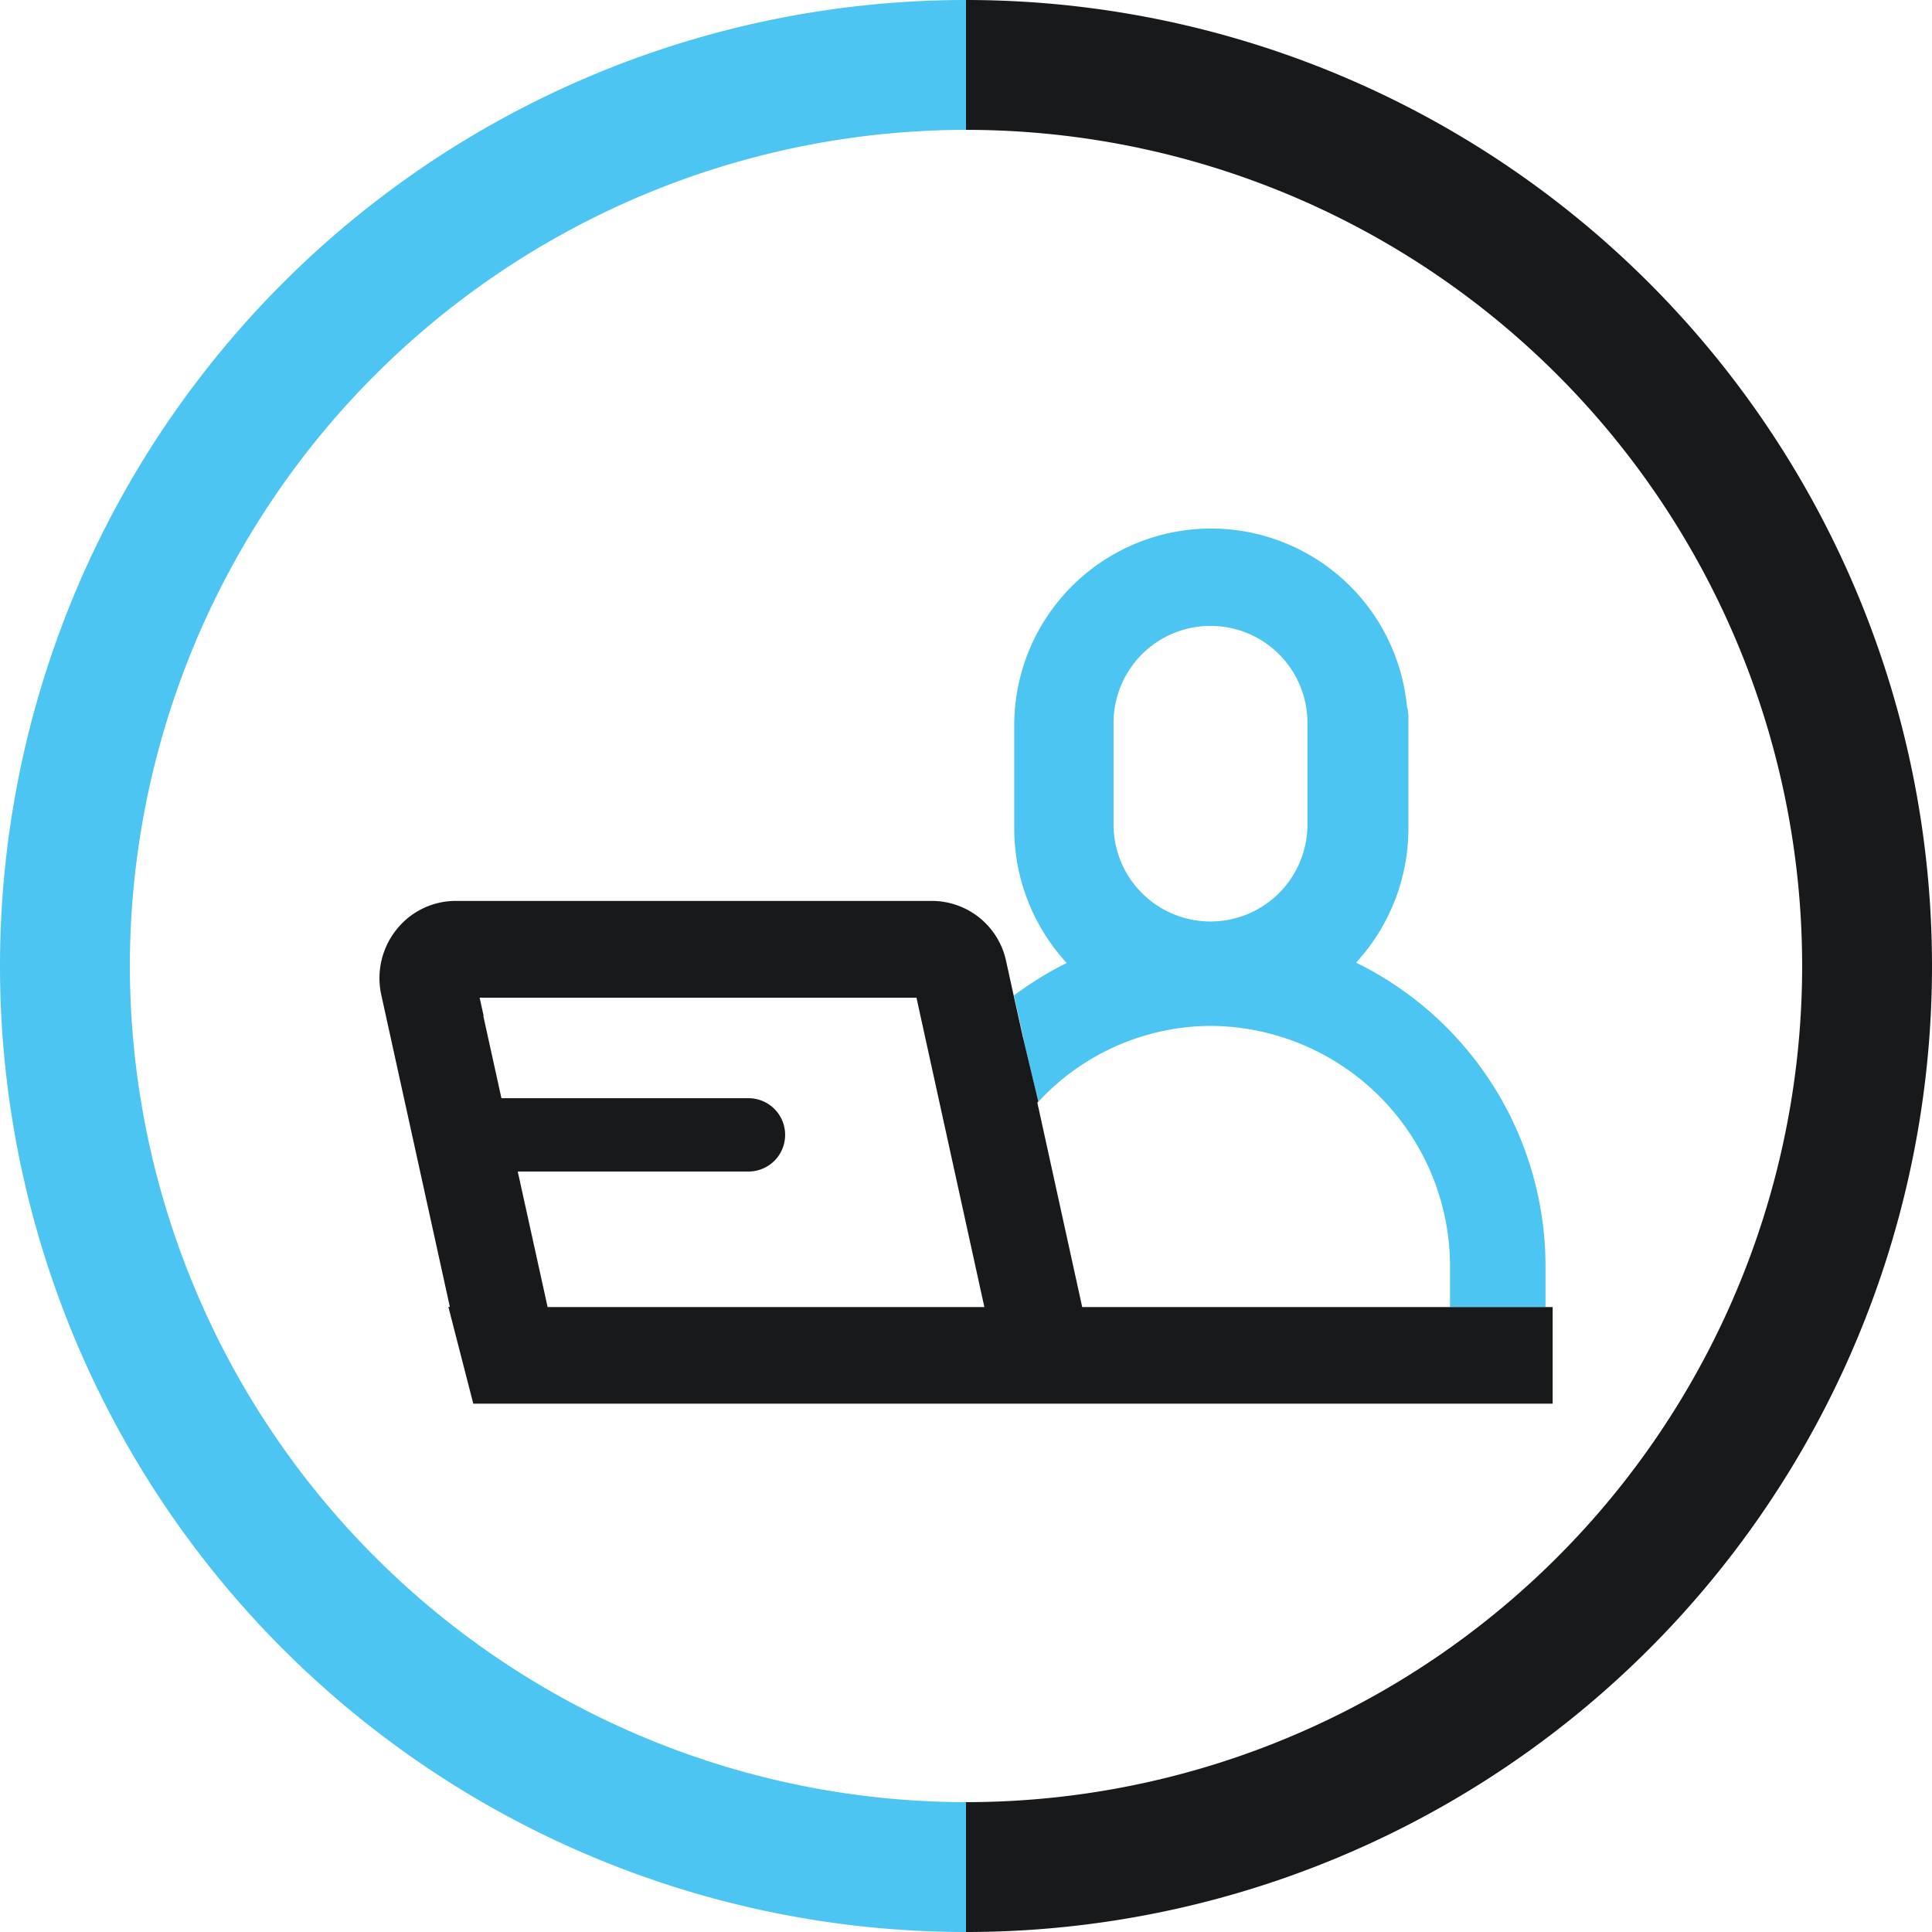
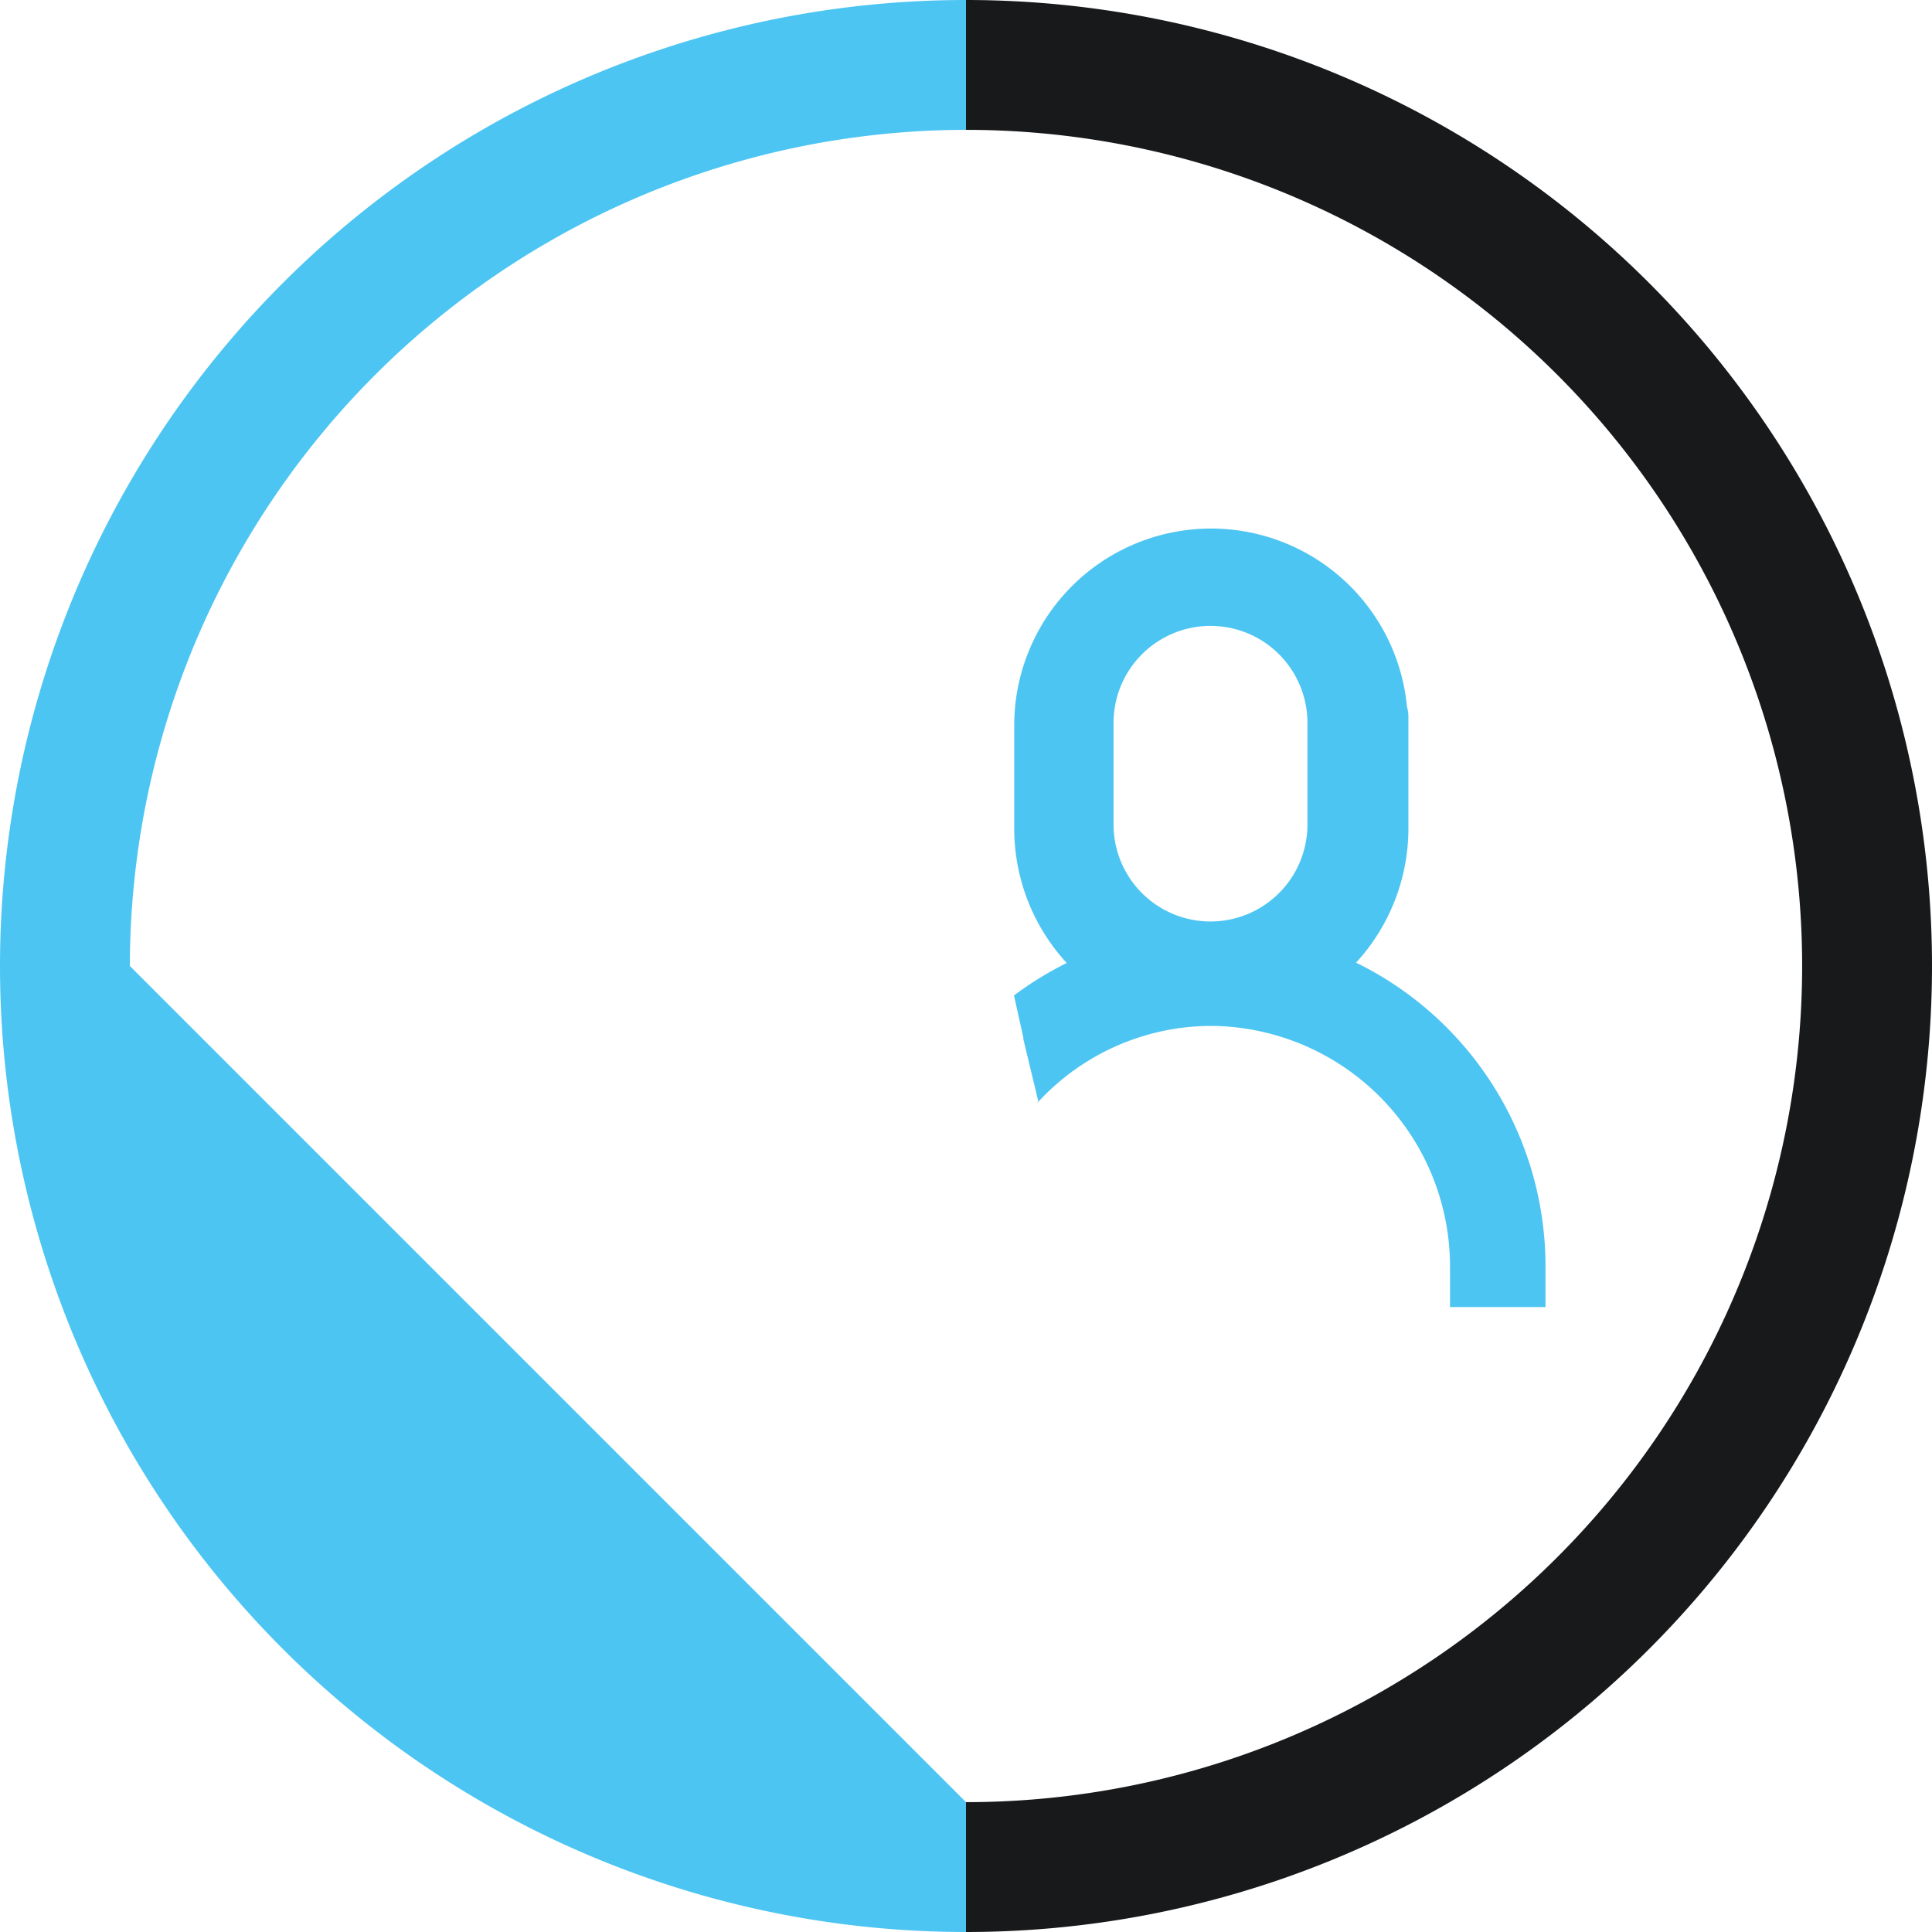
<svg xmlns="http://www.w3.org/2000/svg" id="Group_3470" data-name="Group 3470" width="61" height="61" viewBox="0 0 61 61">
  <defs>
    <clipPath id="clip-path">
      <rect id="Rectangle_776" data-name="Rectangle 776" width="61" height="61" fill="none" />
    </clipPath>
  </defs>
  <g id="Group_3469" data-name="Group 3469" clip-path="url(#clip-path)">
    <path id="Path_9030" data-name="Path 9030" d="M47.521,40.709,48,42.7l-.028.037,0,.014a7.454,7.454,0,0,1,5.489-2.429A7.6,7.6,0,0,1,61,47.958V49.2h3.015V47.958a10.679,10.679,0,0,0-5.981-9.633,6.261,6.261,0,0,0,1.652-4.241V30.6a1.207,1.207,0,0,0-.045-.356,6.214,6.214,0,0,0-12.4.6l0,3.246a6.265,6.265,0,0,0,1.657,4.246,10.724,10.724,0,0,0-1.665,1.025l.3,1.351Zm2.856-9.9a3.061,3.061,0,1,1,6.121,0v3.1a3.061,3.061,0,1,1-6.121,0Z" transform="translate(-15.218 -7.931)" fill="#4dc5f2" />
-     <path id="Path_9031" data-name="Path 9031" d="M54.493,54.79H51.477l-11.612,0L38.45,48.343l0-.013.028-.037L38,46.3l0,0-.3-1.351-.235-1.07a2.4,2.4,0,0,0-2.354-1.912H20.089a2.39,2.39,0,0,0-1.882.914,2.458,2.458,0,0,0-.472,2.056L19.9,54.786h-.047l.786,3.054h34.08V54.79Zm-31.507,0-.943-4.279h7.285a1.157,1.157,0,0,0,0-2.315h-7.8l-.573-2.6h.011l-.126-.574H34.632l2.144,9.769Z" transform="translate(-5.696 -13.522)" fill="#18191b" />
-     <path id="Path_9032" data-name="Path 9032" d="M4.1,30.5A26.429,26.429,0,0,1,30.5,4.1V0a30.5,30.5,0,0,0,0,61V56.9A26.429,26.429,0,0,1,4.1,30.5" fill="#4dc5f2" />
+     <path id="Path_9032" data-name="Path 9032" d="M4.1,30.5A26.429,26.429,0,0,1,30.5,4.1V0a30.5,30.5,0,0,0,0,61V56.9" fill="#4dc5f2" />
    <path id="Path_9033" data-name="Path 9033" d="M45,0V4.1a26.4,26.4,0,0,1,0,52.8V61A30.5,30.5,0,0,0,45,0" transform="translate(-14.5)" fill="#18191b" />
  </g>
</svg>